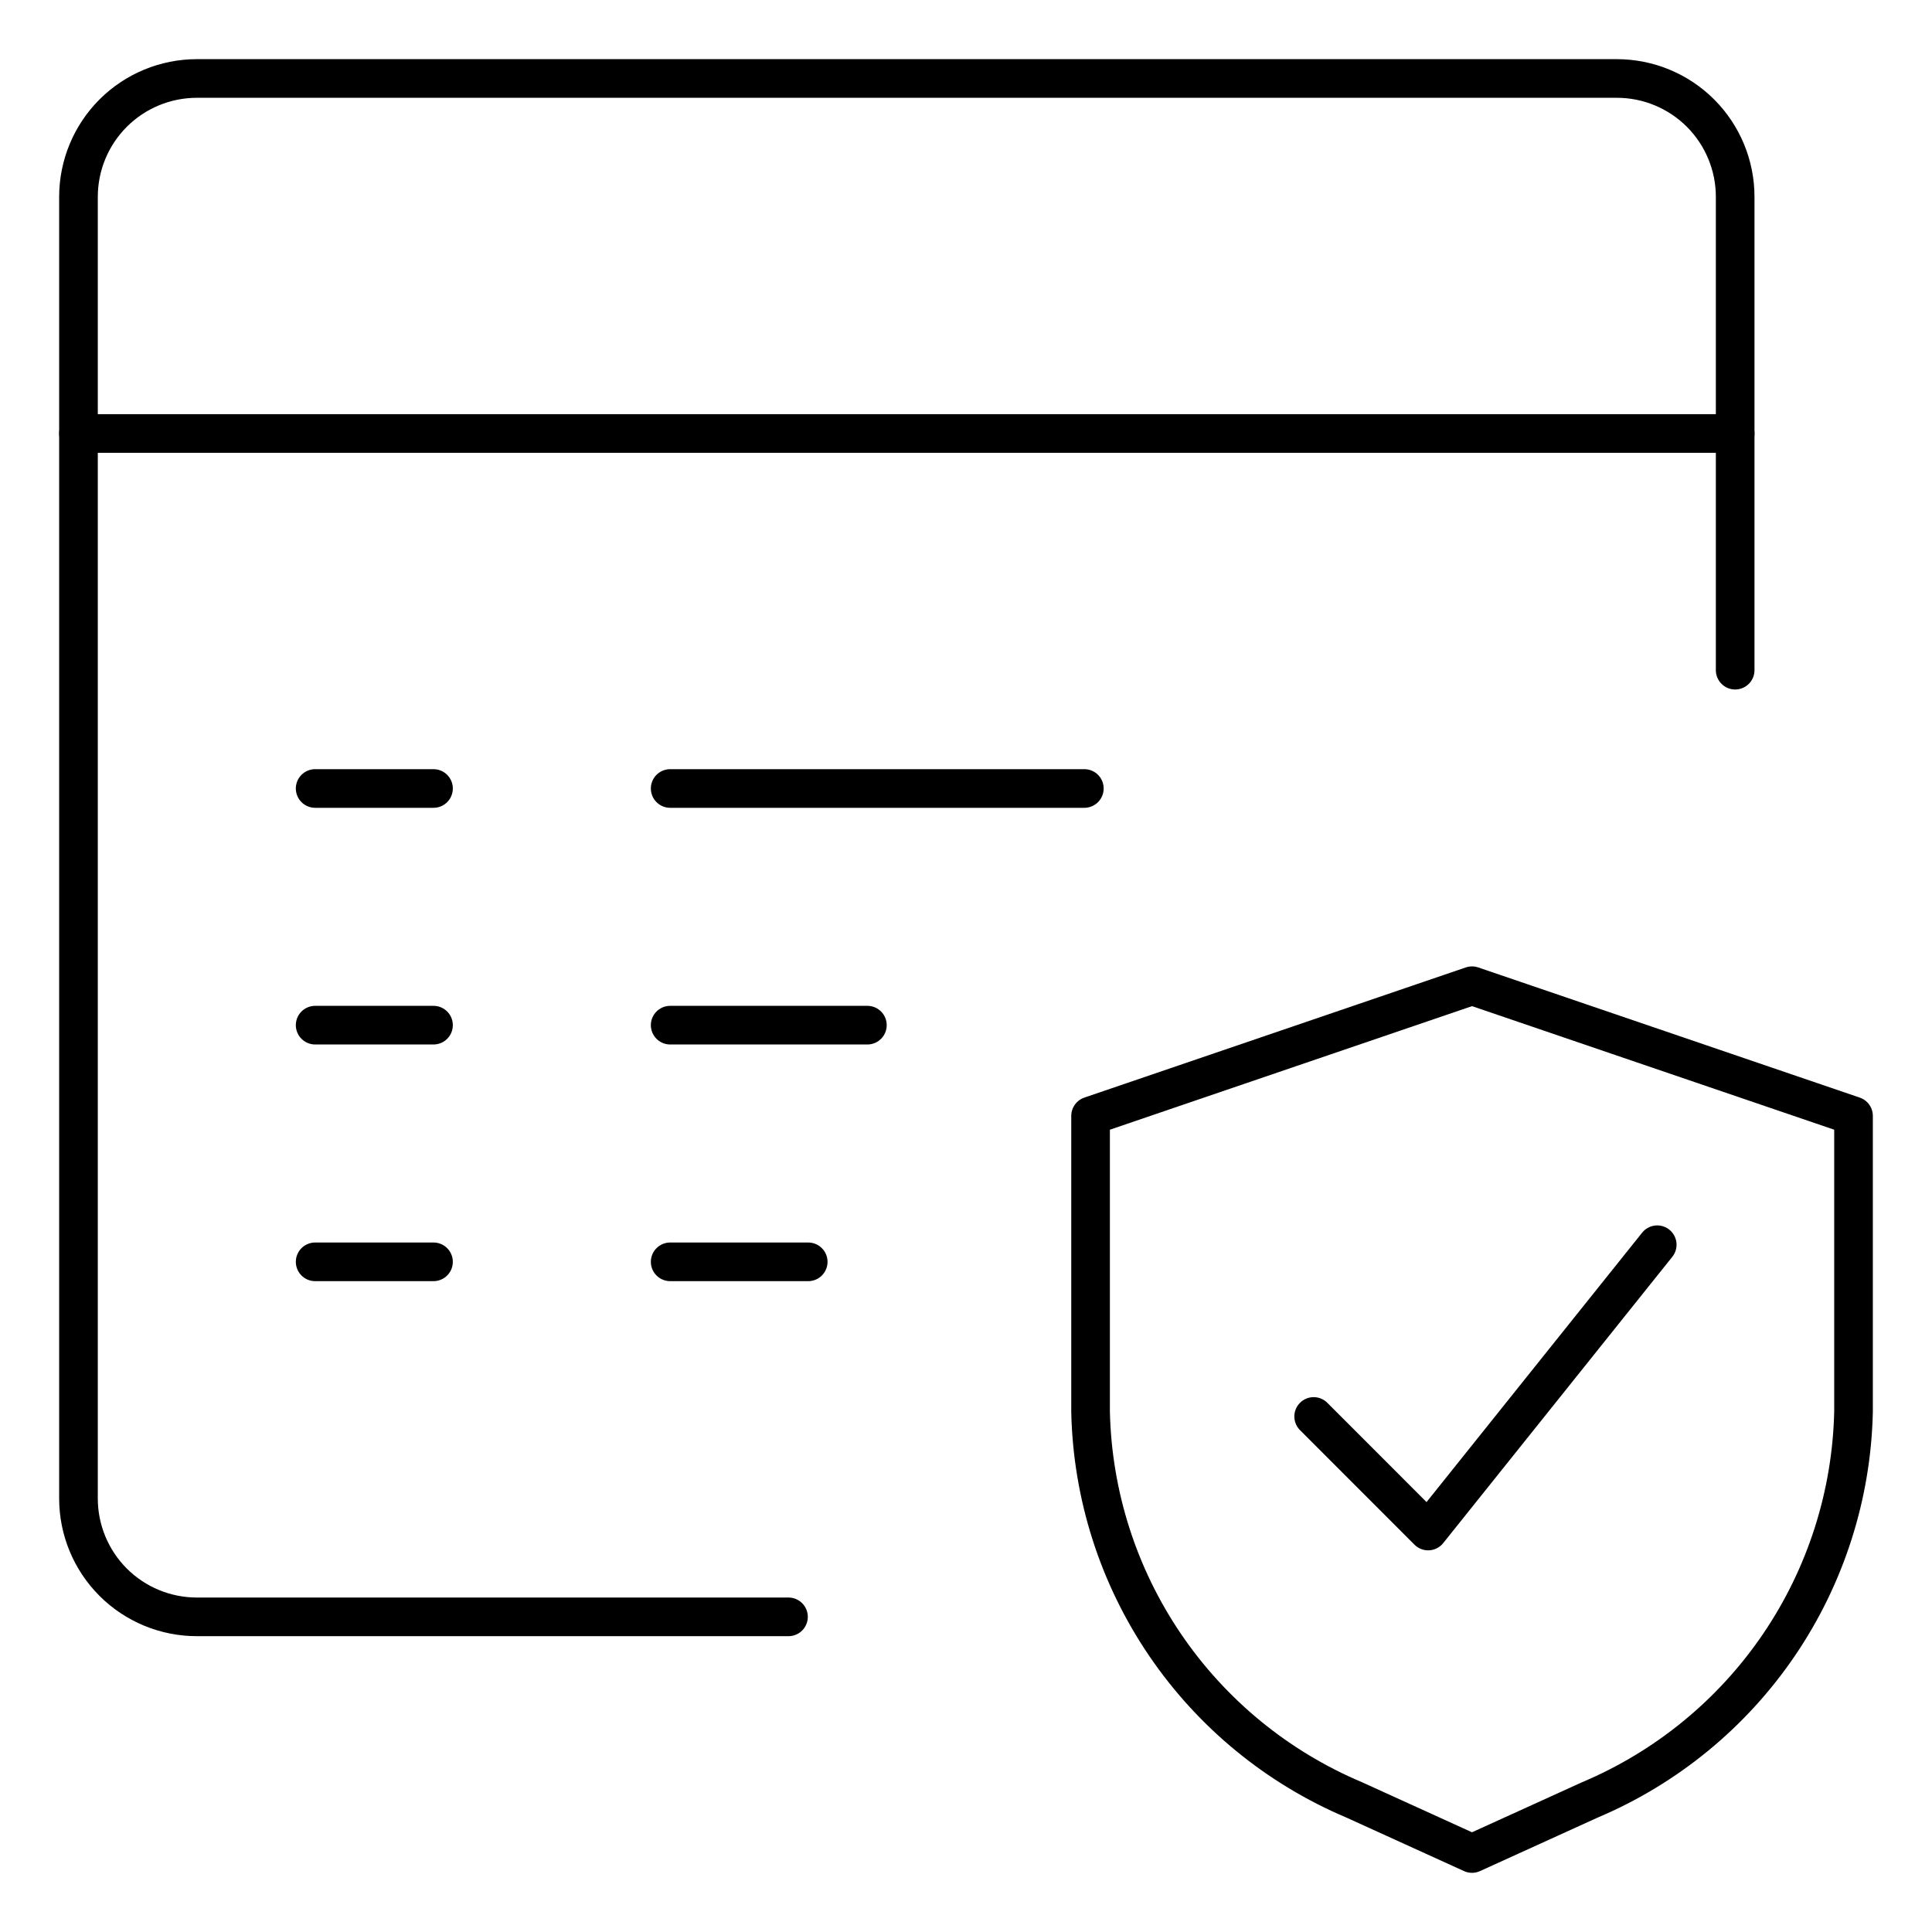
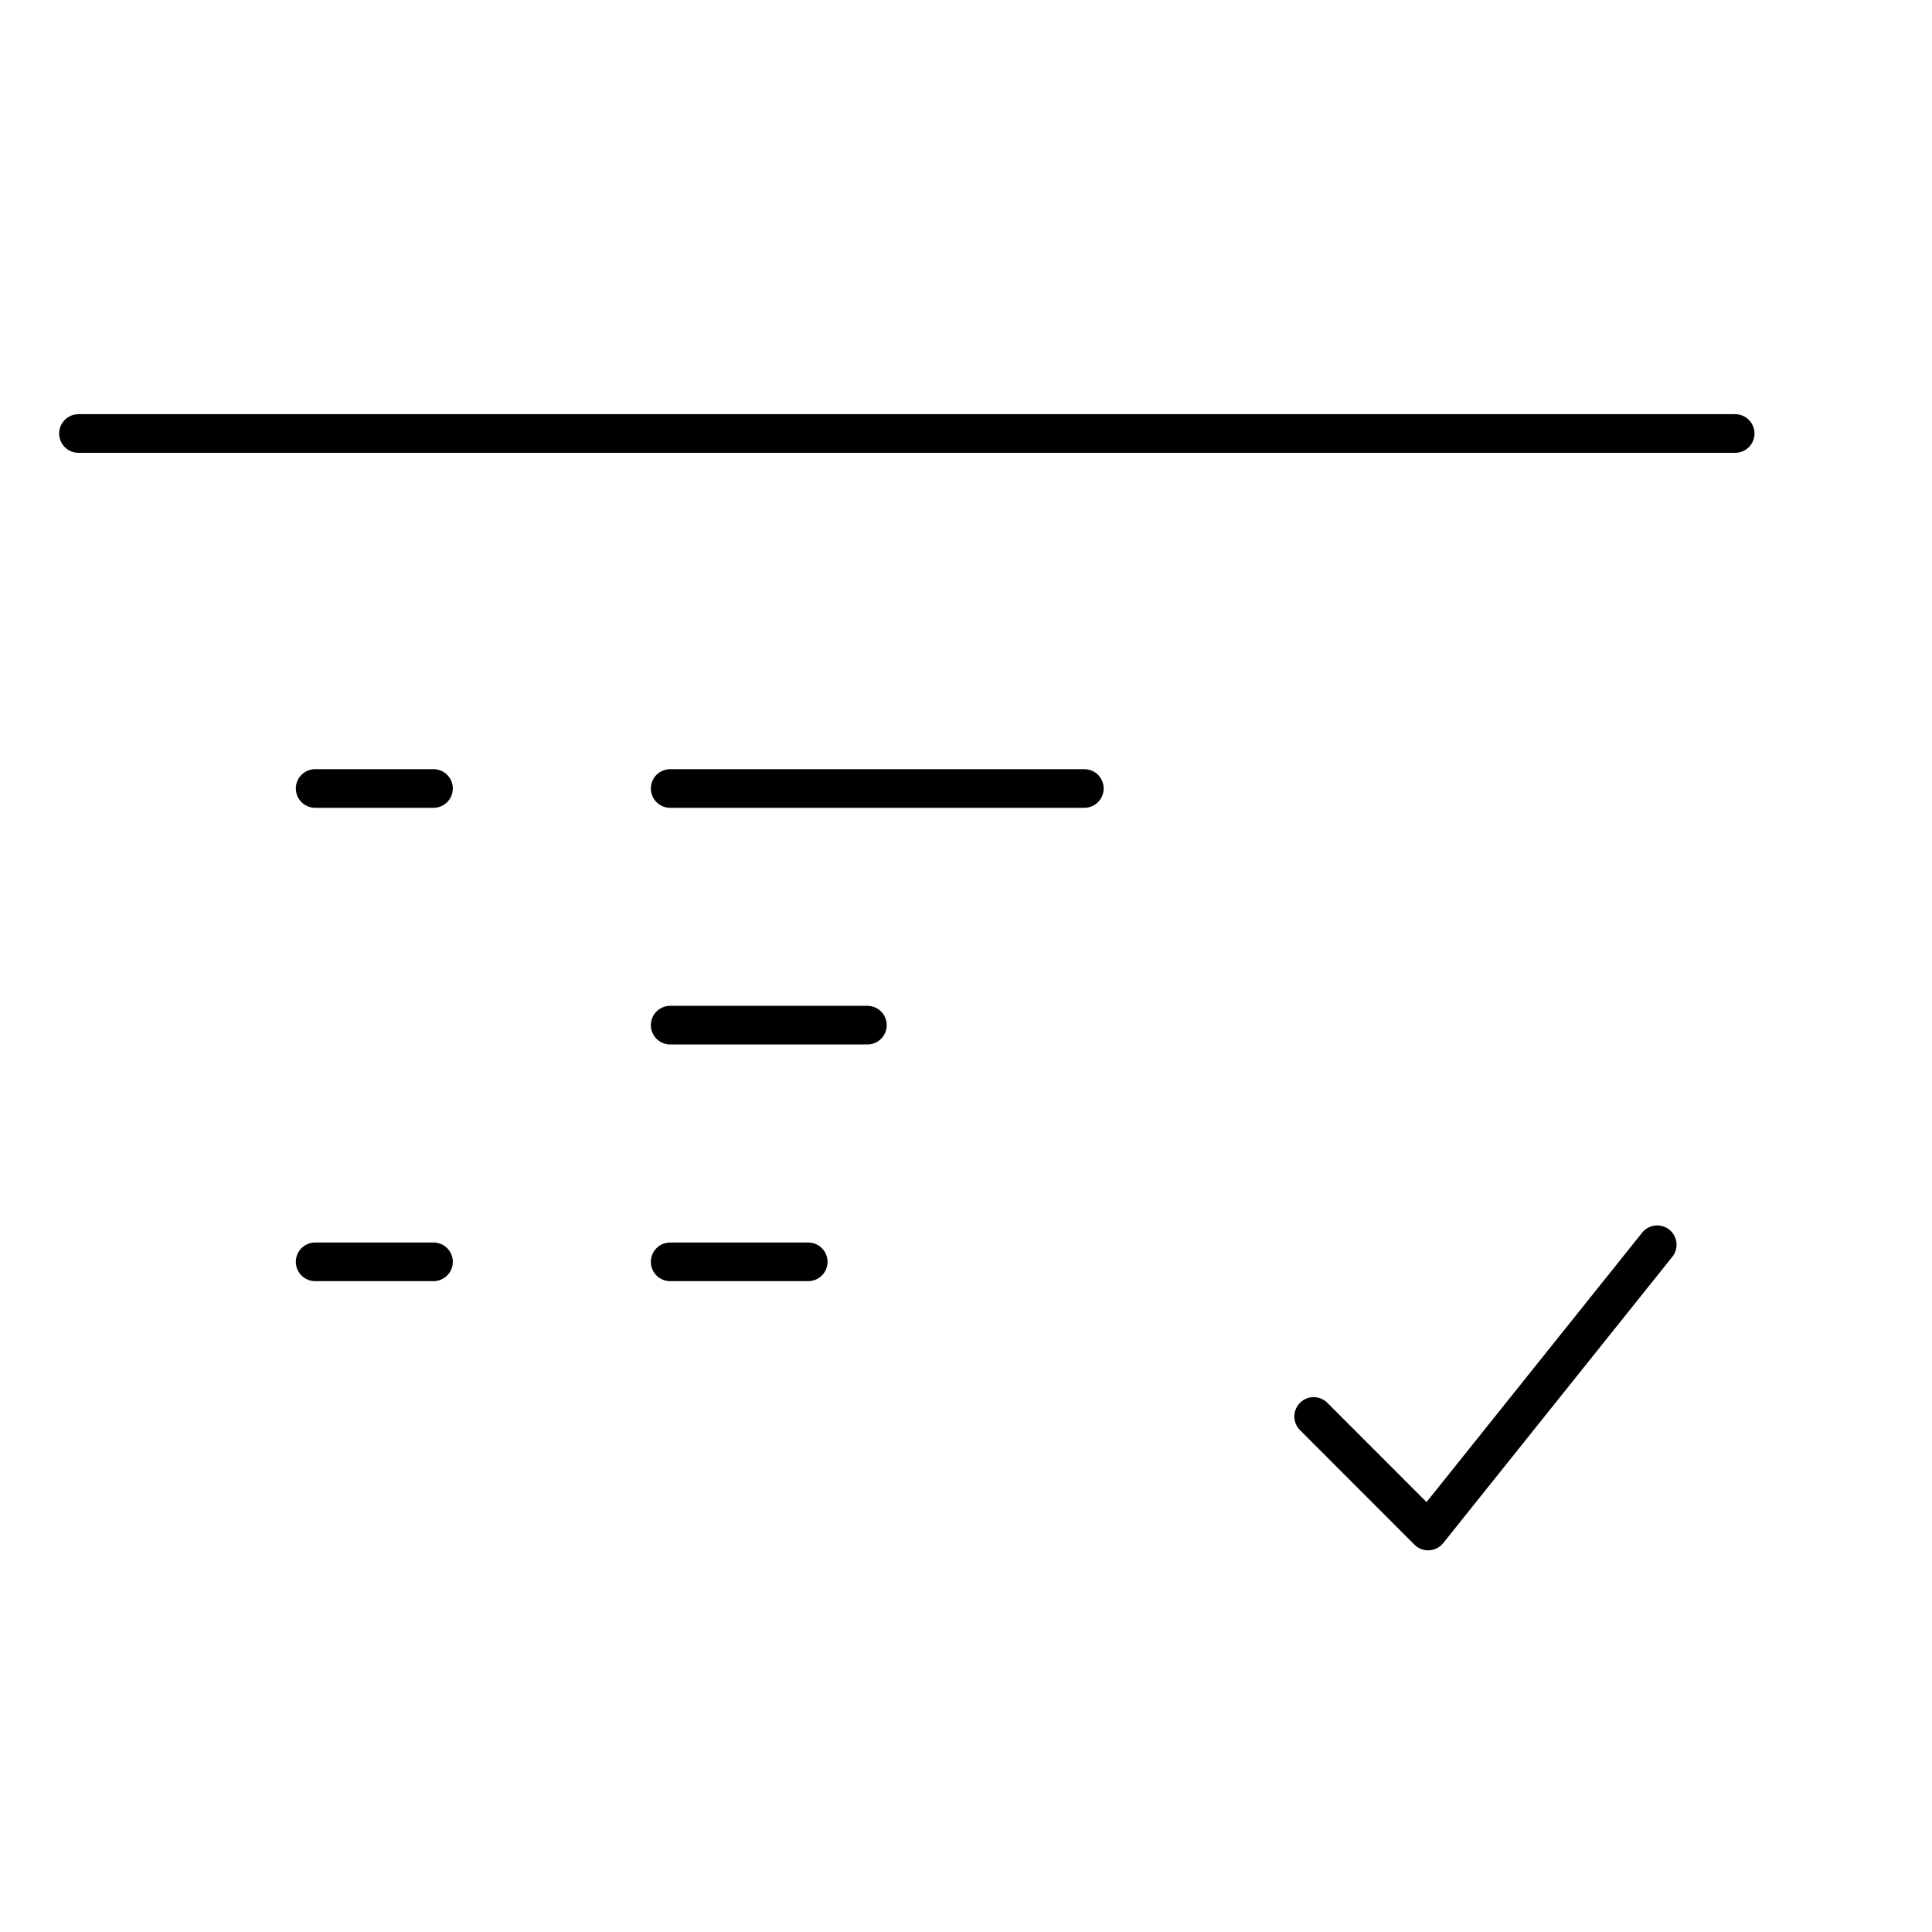
<svg xmlns="http://www.w3.org/2000/svg" width="100" height="100" viewBox="0 0 100 100" fill="none">
-   <path d="M89.812 34.688V10.188C89.812 8.563 89.167 7.005 88.019 5.856C86.87 4.708 85.312 4.062 83.688 4.062H10.188C8.563 4.062 7.005 4.708 5.856 5.856C4.708 7.005 4.062 8.563 4.062 10.188V77.562C4.062 79.187 4.708 80.745 5.856 81.894C7.005 83.042 8.563 83.688 10.188 83.688H40.812" stroke="black" stroke-width="2" stroke-linecap="round" stroke-linejoin="round" />
  <path d="M4.062 22.438H89.812" stroke="black" stroke-width="2" stroke-linecap="round" stroke-linejoin="round" />
  <path d="M16.312 40.812H22.438" stroke="black" stroke-width="2" stroke-linecap="round" stroke-linejoin="round" />
-   <path d="M16.312 53.062H22.438" stroke="black" stroke-width="2" stroke-linecap="round" stroke-linejoin="round" />
  <path d="M16.312 65.312H22.438" stroke="black" stroke-width="2" stroke-linecap="round" stroke-linejoin="round" />
  <path d="M34.688 40.812H56.125" stroke="black" stroke-width="2" stroke-linecap="round" stroke-linejoin="round" />
  <path d="M34.688 53.062H44.896" stroke="black" stroke-width="2" stroke-linecap="round" stroke-linejoin="round" />
  <path d="M34.688 65.312H41.833" stroke="black" stroke-width="2" stroke-linecap="round" stroke-linejoin="round" />
-   <path d="M82.295 93.161L76.191 95.937L70.09 93.161C66.121 91.485 62.722 88.697 60.301 85.133C57.88 81.57 56.542 77.382 56.448 73.075V57.758L76.191 51.021L95.938 57.758V73.075C95.842 77.382 94.503 81.569 92.083 85.133C89.662 88.696 86.263 91.484 82.295 93.161Z" stroke="black" stroke-width="2" stroke-linecap="round" stroke-linejoin="round" />
  <path d="M67.995 73.316L73.92 79.245L85.778 64.427" stroke="black" stroke-width="2" stroke-linecap="round" stroke-linejoin="round" />
</svg>